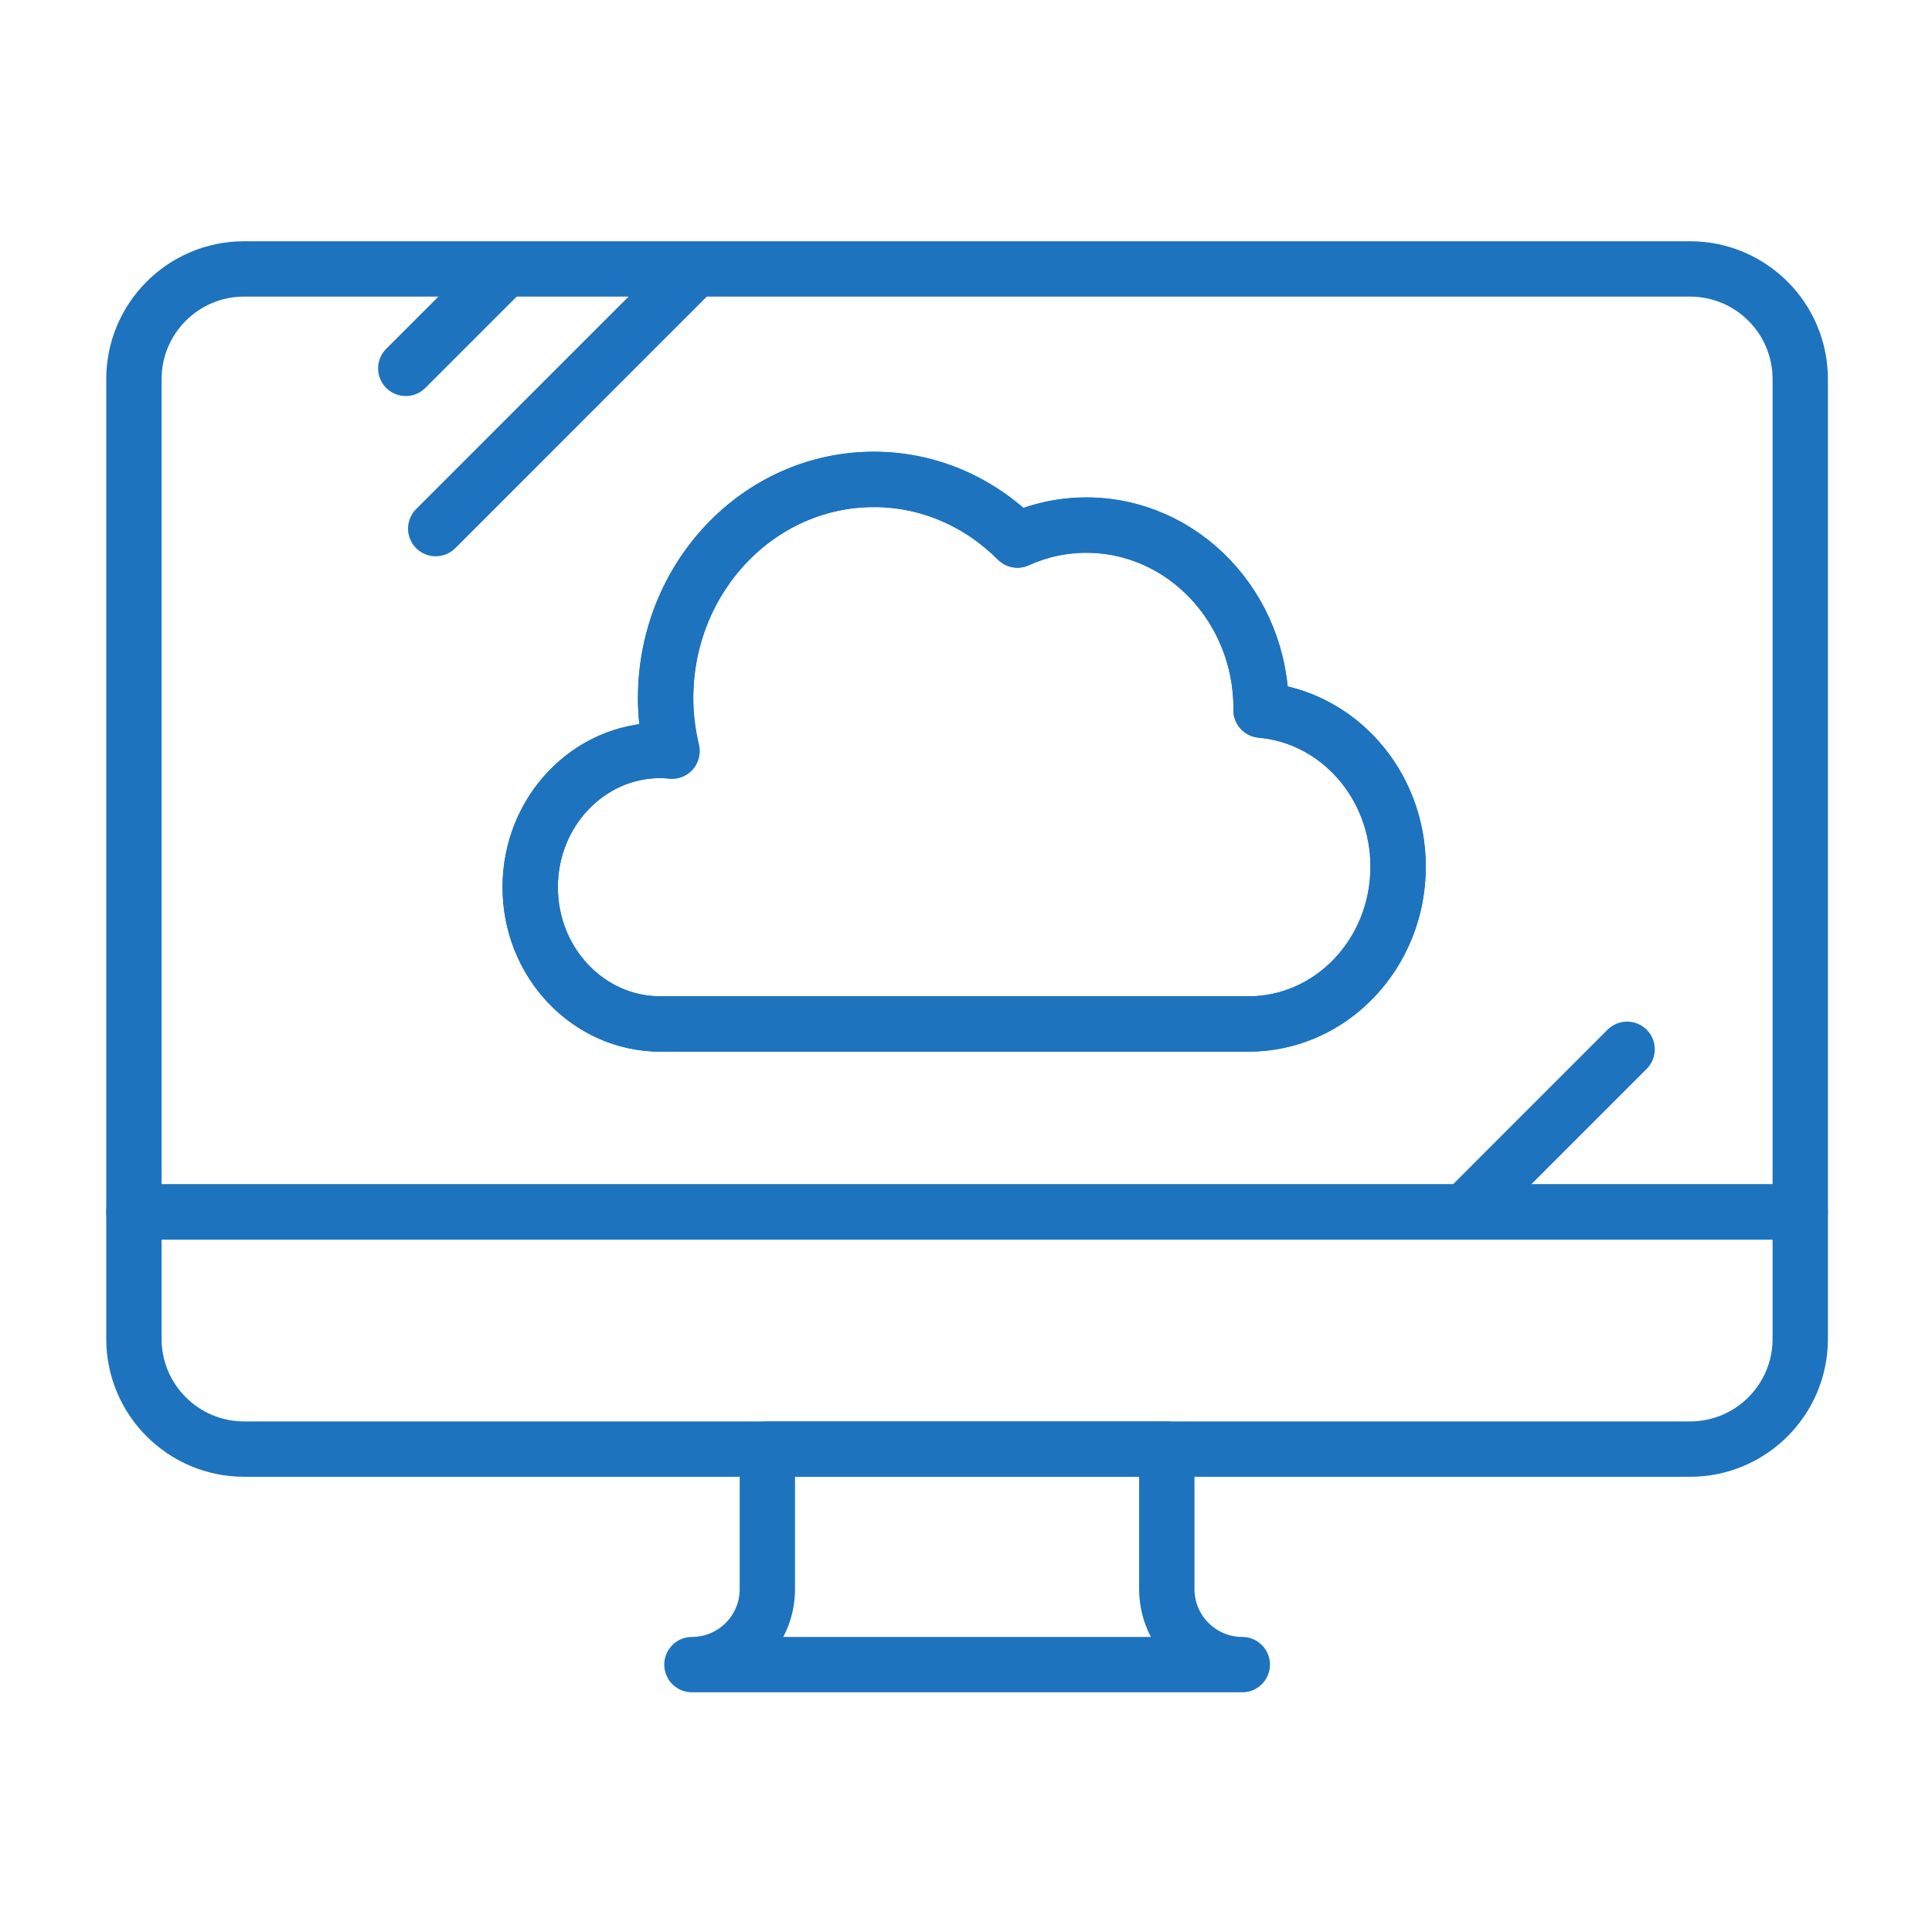
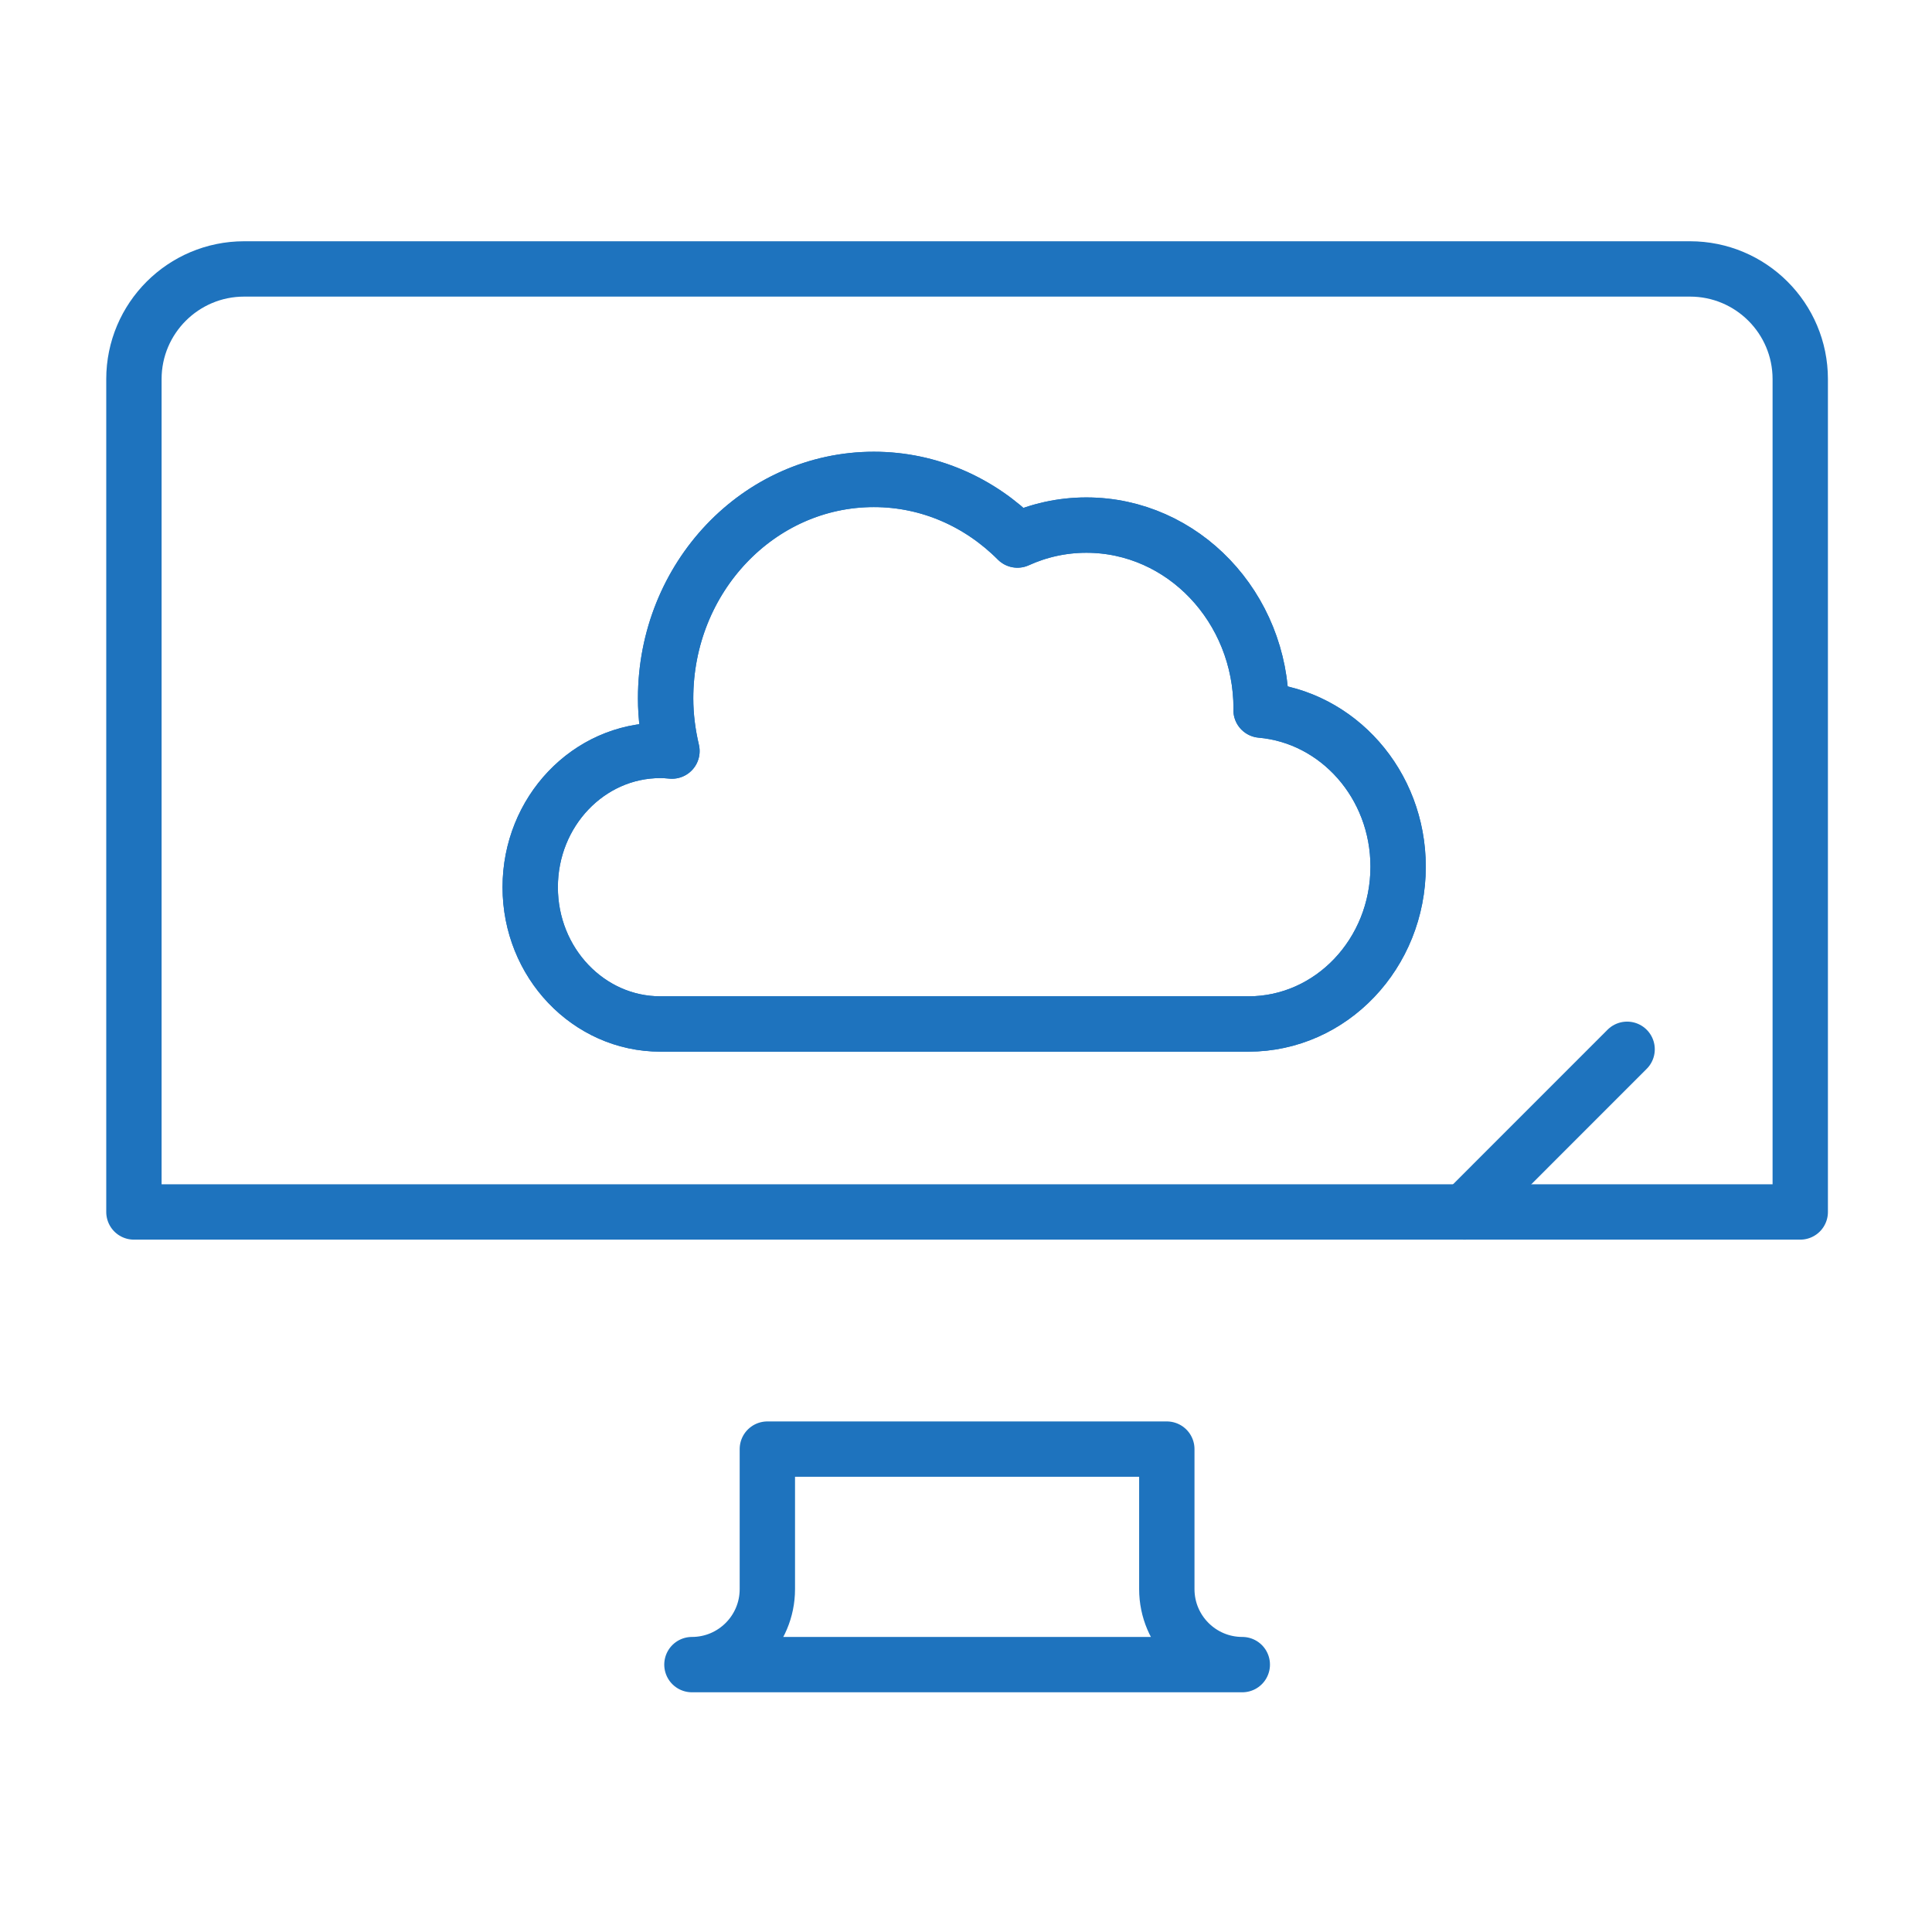
<svg xmlns="http://www.w3.org/2000/svg" width="100%" height="100%" viewBox="0 0 160 160" version="1.1" xml:space="preserve" style="fill-rule:evenodd;clip-rule:evenodd;stroke-linecap:round;stroke-linejoin:round;stroke-miterlimit:2;">
  <g transform="matrix(4.167,0,0,4.167,-1005.22,-725.217)">
-     <path d="M243.895,200.647C243.895,201.857 244.877,202.838 246.086,202.838L274.821,202.838C276.031,202.838 277.012,201.857 277.012,200.647L277.012,198.125L243.895,198.125L243.895,200.647Z" style="fill:none;stroke:rgb(30,115,190);stroke-width:1.1px;" />
    <path d="M266.046,194.389L254.358,194.389C252.93,194.389 251.771,193.172 251.771,191.671C251.771,190.169 252.93,188.952 254.358,188.952C254.436,188.952 254.512,188.958 254.588,188.965C254.509,188.628 254.462,188.278 254.462,187.916C254.462,185.514 256.315,183.566 258.601,183.566C259.708,183.566 260.712,184.026 261.454,184.771C261.875,184.58 262.338,184.474 262.824,184.474C264.742,184.474 266.298,186.107 266.298,188.123C266.298,188.133 266.296,188.142 266.296,188.151C267.822,188.285 269.02,189.626 269.02,191.263C269.02,192.989 267.689,194.389 266.046,194.389ZM274.821,179.383L246.086,179.383C244.877,179.383 243.895,180.363 243.895,181.573L243.895,198.125L277.012,198.125L277.012,181.573C277.012,180.363 276.031,179.383 274.821,179.383Z" style="fill:none;stroke:rgb(30,115,190);stroke-width:1.1px;" />
    <path d="M266.296,188.151C266.296,188.142 266.298,188.133 266.298,188.123C266.298,186.107 264.742,184.474 262.824,184.474C262.338,184.474 261.875,184.58 261.454,184.771C260.712,184.026 259.708,183.566 258.601,183.566C256.315,183.566 254.462,185.514 254.462,187.916C254.462,188.278 254.509,188.628 254.588,188.965C254.512,188.958 254.436,188.952 254.358,188.952C252.93,188.952 251.771,190.169 251.771,191.671C251.771,193.172 252.93,194.389 254.358,194.389L266.046,194.389C267.689,194.389 269.02,192.989 269.02,191.263C269.02,189.626 267.822,188.285 266.296,188.151Z" style="fill:none;stroke:rgb(30,115,190);stroke-width:1.1px;" />
-     <path d="M251.174,179.483L249.298,181.359" style="fill:none;stroke:rgb(30,115,190);stroke-width:1.1px;" />
-     <path d="M254.953,179.483L249.893,184.544" style="fill:none;stroke:rgb(30,115,190);stroke-width:1.1px;" />
    <path d="M273.571,194.892L270.339,198.125" style="fill:none;stroke:rgb(30,115,190);stroke-width:1.1px;" />
    <path d="M264.423,205.621L264.423,202.838L256.484,202.838L256.484,205.621C256.484,206.449 255.813,207.121 254.985,207.121L265.923,207.121C265.095,207.121 264.423,206.449 264.423,205.621Z" style="fill:none;stroke:rgb(30,115,190);stroke-width:1.1px;" />
  </g>
</svg>